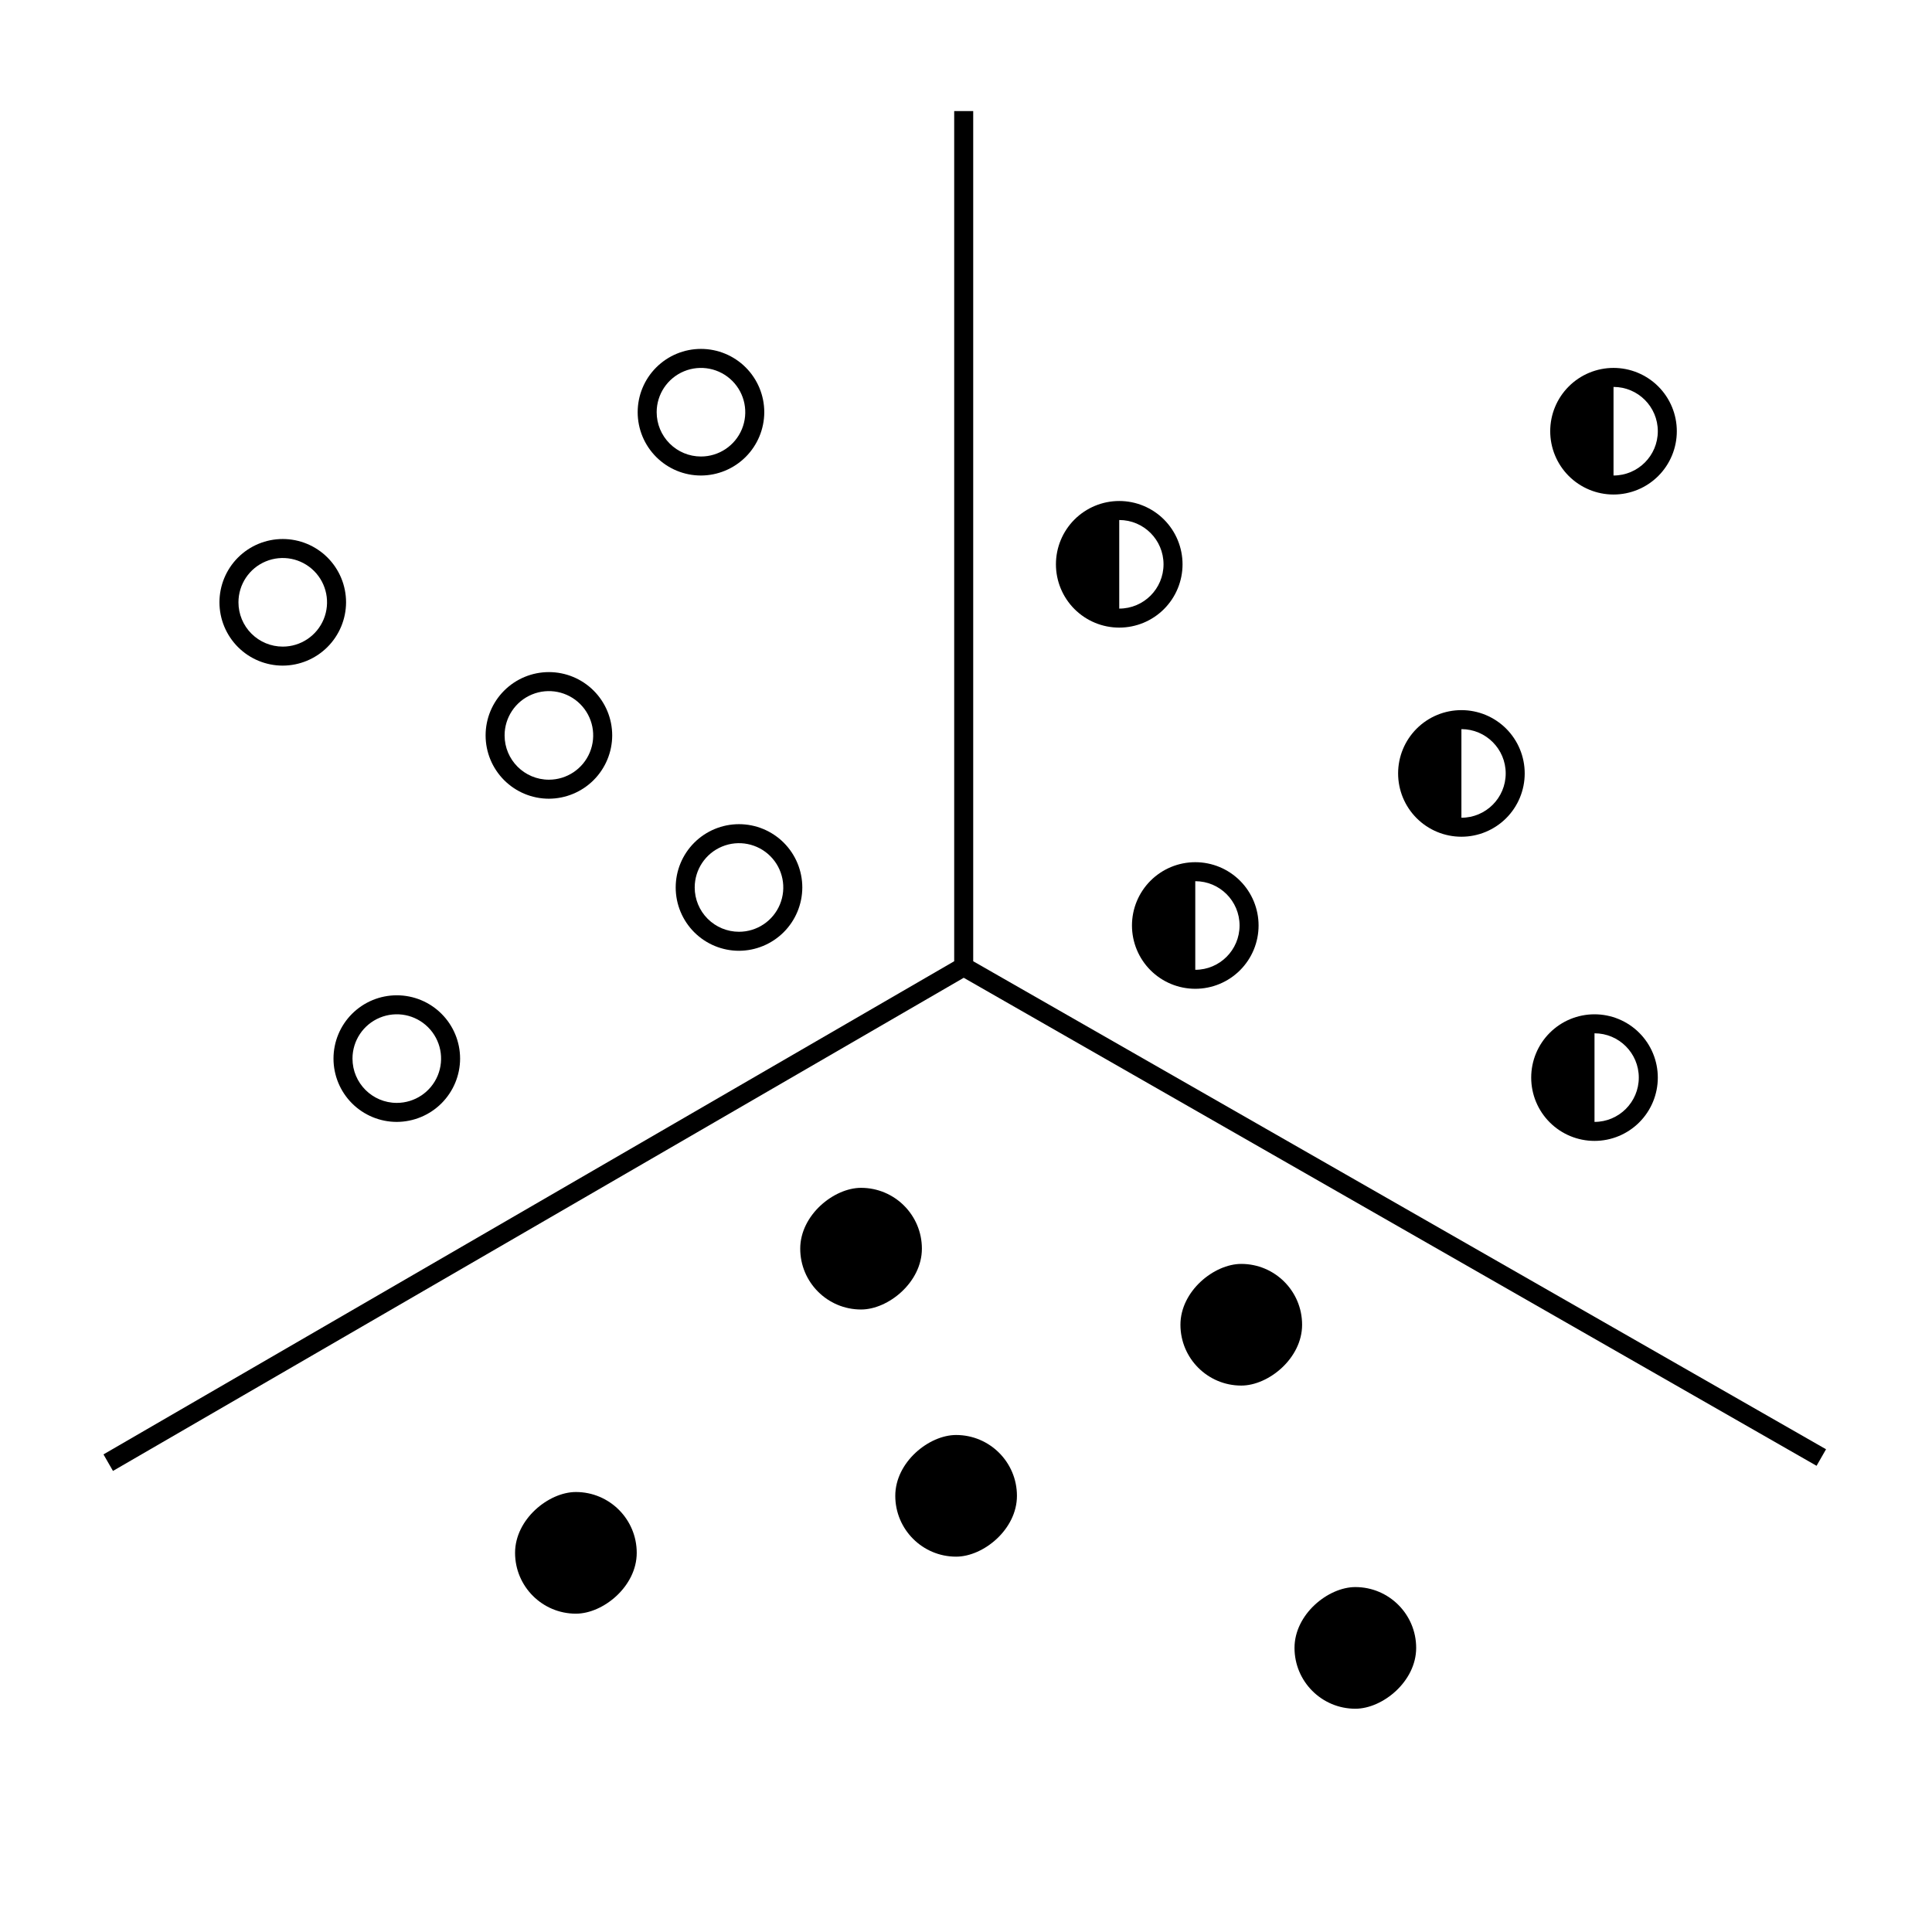
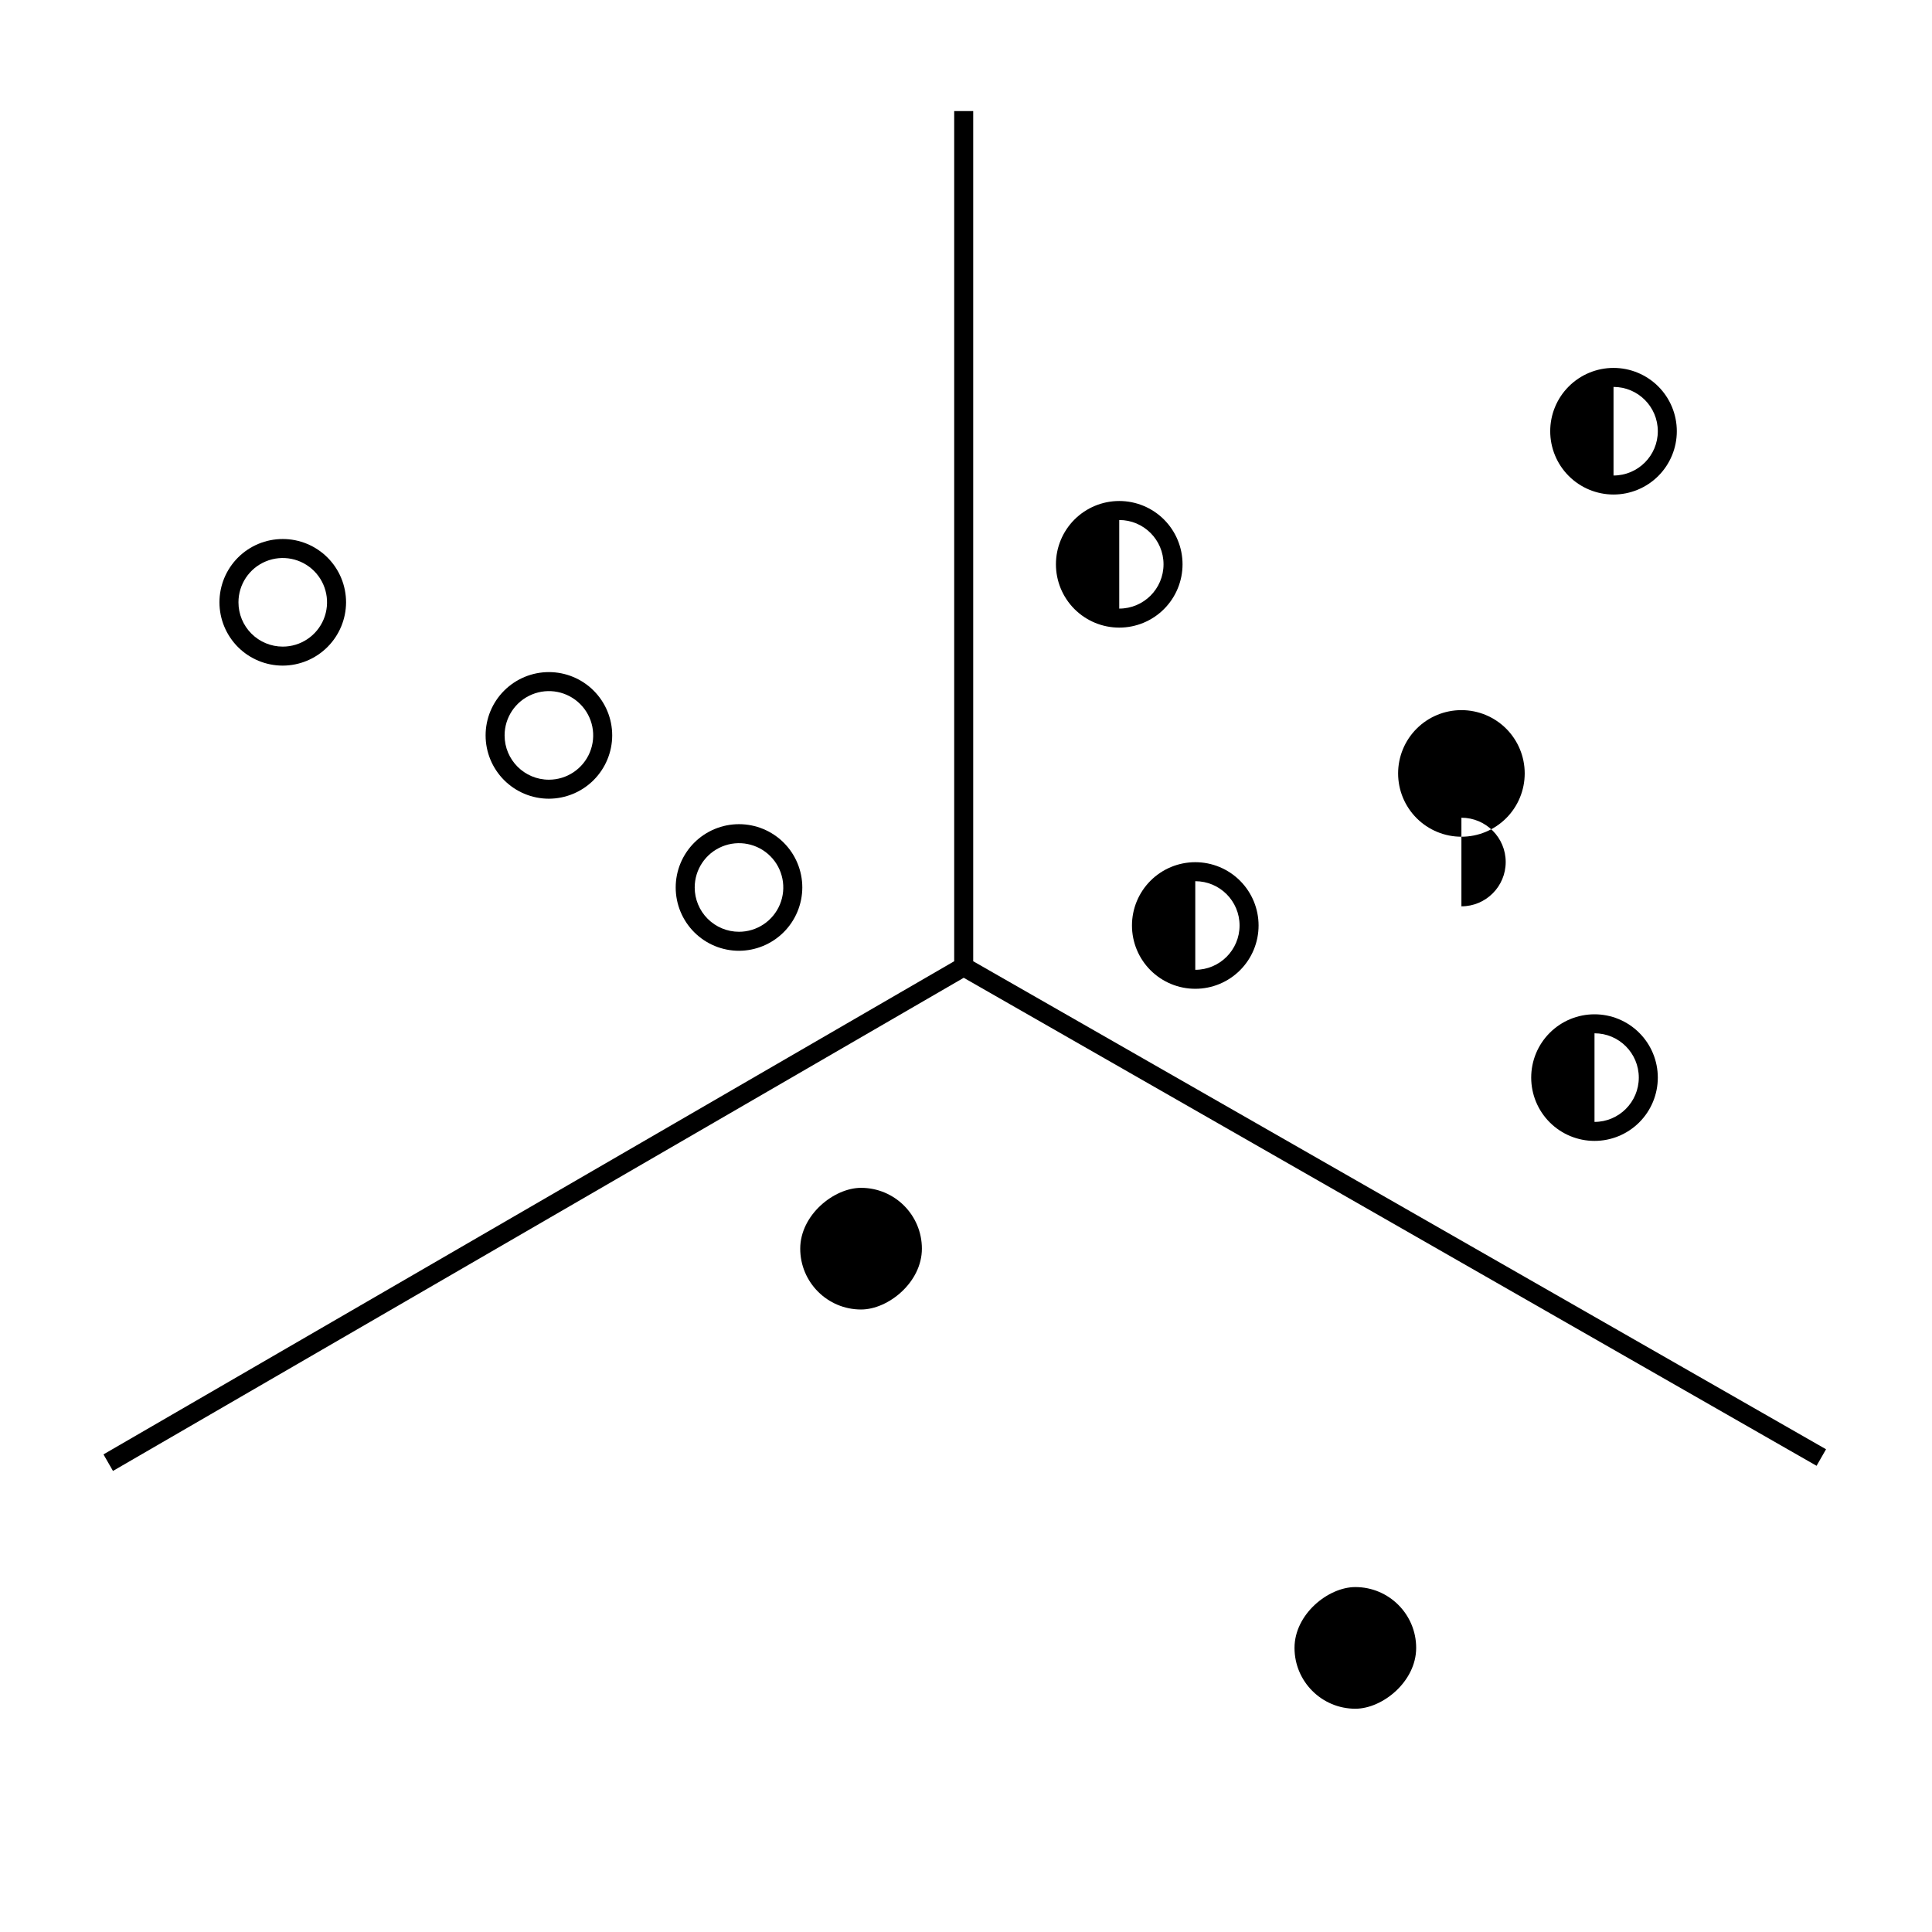
<svg xmlns="http://www.w3.org/2000/svg" fill="#000000" width="800px" height="800px" version="1.1" viewBox="144 144 512 512">
  <g>
    <path d="m356.62 379.19c0-4.449-1.77-8.719-4.914-11.863-3.148-3.144-7.414-4.914-11.863-4.914s-8.719 1.77-11.863 4.914-4.914 7.414-4.914 11.863c0 4.449 1.77 8.715 4.914 11.863 3.144 3.144 7.414 4.914 11.863 4.914 4.445-0.016 8.703-1.785 11.848-4.93 3.144-3.144 4.914-7.402 4.93-11.848zm-28.516 0c0-4.75 2.859-9.027 7.246-10.844 4.387-1.82 9.434-0.812 12.793 2.543 3.356 3.356 4.359 8.406 2.543 12.793-1.816 4.387-6.098 7.246-10.844 7.246-3.113 0-6.098-1.238-8.301-3.438-2.203-2.203-3.438-5.188-3.438-8.301z" />
-     <path d="m346.54 253.24c0-4.449-1.766-8.715-4.914-11.863-3.144-3.144-7.41-4.914-11.863-4.914-4.449 0-8.715 1.77-11.859 4.914-3.148 3.148-4.914 7.414-4.914 11.863s1.766 8.719 4.914 11.863c3.144 3.148 7.41 4.914 11.859 4.914 4.445-0.012 8.707-1.785 11.852-4.93 3.141-3.141 4.914-7.402 4.926-11.848zm-28.516 0c0-4.746 2.863-9.027 7.246-10.844 4.387-1.816 9.438-0.812 12.793 2.543 3.359 3.359 4.363 8.406 2.547 12.793-1.816 4.387-6.098 7.246-10.848 7.246-3.113 0-6.098-1.234-8.297-3.438-2.203-2.199-3.441-5.188-3.441-8.301z" />
    <path d="m235.71 303.62c0-4.449-1.77-8.719-4.914-11.863-3.148-3.148-7.414-4.914-11.863-4.914-4.449 0-8.719 1.766-11.863 4.914-3.144 3.144-4.914 7.414-4.914 11.863 0 4.449 1.77 8.715 4.914 11.863 3.144 3.144 7.414 4.914 11.863 4.914 4.445-0.016 8.703-1.785 11.848-4.93 3.144-3.144 4.914-7.402 4.93-11.848zm-28.516 0c0-4.75 2.859-9.031 7.246-10.848 4.387-1.816 9.434-0.812 12.793 2.547 3.356 3.356 4.359 8.406 2.543 12.793-1.816 4.387-6.098 7.246-10.844 7.246-3.113 0-6.098-1.238-8.301-3.438-2.203-2.203-3.438-5.188-3.438-8.301z" />
    <path d="m306.24 338.89c0-4.449-1.766-8.719-4.914-11.863-3.144-3.144-7.41-4.914-11.863-4.914-4.449 0-8.715 1.77-11.859 4.914-3.148 3.144-4.914 7.414-4.914 11.863s1.766 8.715 4.914 11.863c3.144 3.144 7.41 4.914 11.859 4.914 4.445-0.016 8.707-1.785 11.852-4.93 3.141-3.144 4.914-7.402 4.926-11.848zm-28.516 0c0-4.75 2.863-9.027 7.246-10.844 4.387-1.82 9.438-0.812 12.793 2.543 3.359 3.356 4.363 8.406 2.547 12.793-1.816 4.387-6.098 7.246-10.848 7.246-6.481 0-11.738-5.254-11.738-11.738z" />
-     <path d="m265.93 424.54c0-4.449-1.766-8.719-4.914-11.863-3.144-3.148-7.41-4.914-11.863-4.914-4.449 0-8.715 1.766-11.863 4.914-3.144 3.144-4.91 7.414-4.91 11.863 0 4.449 1.766 8.715 4.91 11.863 3.148 3.144 7.414 4.914 11.863 4.914 4.445-0.016 8.707-1.785 11.852-4.93 3.141-3.144 4.914-7.402 4.926-11.848zm-28.516 0c0-4.75 2.859-9.031 7.246-10.848 4.387-1.816 9.438-0.812 12.793 2.547 3.359 3.356 4.363 8.406 2.547 12.793-1.816 4.387-6.098 7.246-10.848 7.246-6.481 0-11.738-5.258-11.738-11.738z" />
-     <path d="m413.5 540.41c0 8.902-8.902 16.121-16.121 16.121-8.902 0-16.121-7.219-16.121-16.121s8.902-16.121 16.121-16.121c8.902 0 16.121 7.219 16.121 16.121z" />
    <path d="m388.31 474.91c0 8.902-8.902 16.121-16.121 16.121-8.902 0-16.121-7.219-16.121-16.121 0-8.902 8.902-16.121 16.121-16.121 8.902 0 16.121 7.219 16.121 16.121z" />
-     <path d="m489.07 495.07c0 8.902-8.902 16.121-16.121 16.121-8.902 0-16.121-7.219-16.121-16.121s8.902-16.121 16.121-16.121c8.902 0 16.121 7.219 16.121 16.121z" />
-     <path d="m312.74 555.52c0 8.902-8.902 16.121-16.121 16.121-8.902 0-16.121-7.219-16.121-16.121 0-8.902 8.902-16.121 16.121-16.121 8.902 0 16.121 7.219 16.121 16.121z" />
    <path d="m519.3 580.71c0 8.902-8.902 16.121-16.121 16.121-8.902 0-16.121-7.219-16.121-16.121s8.902-16.121 16.121-16.121c8.902 0 16.121 7.219 16.121 16.121z" />
    <path d="m440.61 276.77c-4.449 0-8.715 1.77-11.863 4.914-3.144 3.148-4.914 7.414-4.914 11.863s1.77 8.719 4.914 11.863c3.148 3.148 7.414 4.914 11.863 4.914s8.719-1.766 11.863-4.914c3.144-3.144 4.914-7.414 4.914-11.863s-1.77-8.715-4.914-11.863c-3.144-3.144-7.414-4.914-11.863-4.914zm0 28.516v-23.477c6.484 0 11.738 5.254 11.738 11.738s-5.254 11.738-11.738 11.738z" />
-     <path d="m531.29 332.19c-4.453 0-8.719 1.766-11.863 4.91-3.148 3.148-4.914 7.414-4.914 11.863 0 4.449 1.766 8.719 4.914 11.863 3.144 3.148 7.41 4.914 11.863 4.914 4.449 0 8.715-1.766 11.863-4.914 3.144-3.144 4.91-7.414 4.91-11.863 0-4.449-1.766-8.715-4.91-11.863-3.148-3.144-7.414-4.91-11.863-4.91zm0 28.516v-23.48c6.481 0 11.738 5.258 11.738 11.738 0 6.484-5.258 11.742-11.738 11.742z" />
+     <path d="m531.29 332.19c-4.453 0-8.719 1.766-11.863 4.91-3.148 3.148-4.914 7.414-4.914 11.863 0 4.449 1.766 8.719 4.914 11.863 3.144 3.148 7.41 4.914 11.863 4.914 4.449 0 8.715-1.766 11.863-4.914 3.144-3.144 4.91-7.414 4.91-11.863 0-4.449-1.766-8.715-4.91-11.863-3.148-3.144-7.414-4.91-11.863-4.91zm0 28.516c6.481 0 11.738 5.258 11.738 11.738 0 6.484-5.258 11.742-11.738 11.742z" />
    <path d="m571.6 241.5c-4.449 0-8.719 1.77-11.863 4.914-3.148 3.144-4.914 7.414-4.914 11.863 0 4.449 1.766 8.715 4.914 11.863 3.144 3.144 7.414 4.914 11.863 4.914 4.449 0 8.715-1.77 11.863-4.914 3.144-3.148 4.91-7.414 4.91-11.863 0-4.449-1.766-8.719-4.91-11.863-3.148-3.144-7.414-4.914-11.863-4.914zm0 28.516v-23.477c6.481 0 11.738 5.254 11.738 11.738s-5.258 11.738-11.738 11.738z" />
    <path d="m460.76 372.49c-4.449 0-8.715 1.766-11.863 4.914-3.144 3.144-4.914 7.41-4.914 11.859 0 4.453 1.77 8.719 4.914 11.863 3.148 3.148 7.414 4.914 11.863 4.914 4.449 0 8.719-1.766 11.863-4.914 3.144-3.144 4.914-7.41 4.914-11.863 0-4.449-1.77-8.715-4.914-11.859-3.144-3.148-7.414-4.914-11.863-4.914zm0 28.516v-23.48c6.484 0 11.738 5.258 11.738 11.738 0 6.484-5.254 11.742-11.738 11.742z" />
    <path d="m566.56 412.8c-4.449 0-8.719 1.766-11.863 4.914-3.148 3.144-4.914 7.41-4.914 11.859 0 4.453 1.766 8.719 4.914 11.863 3.144 3.148 7.414 4.914 11.863 4.914 4.449 0 8.715-1.766 11.863-4.914 3.144-3.144 4.914-7.41 4.914-11.863 0-4.449-1.77-8.715-4.914-11.859-3.148-3.148-7.414-4.914-11.863-4.914zm0 28.516v-23.48c6.484 0 11.738 5.258 11.738 11.738 0 6.484-5.254 11.742-11.738 11.742z" />
    <path d="m627.92 528.07-226.01-129.33v-225.3h-5.039v225.3l-225.45 130.69 2.516 4.383 225.46-130.69 226.01 129.33z" />
  </g>
</svg>